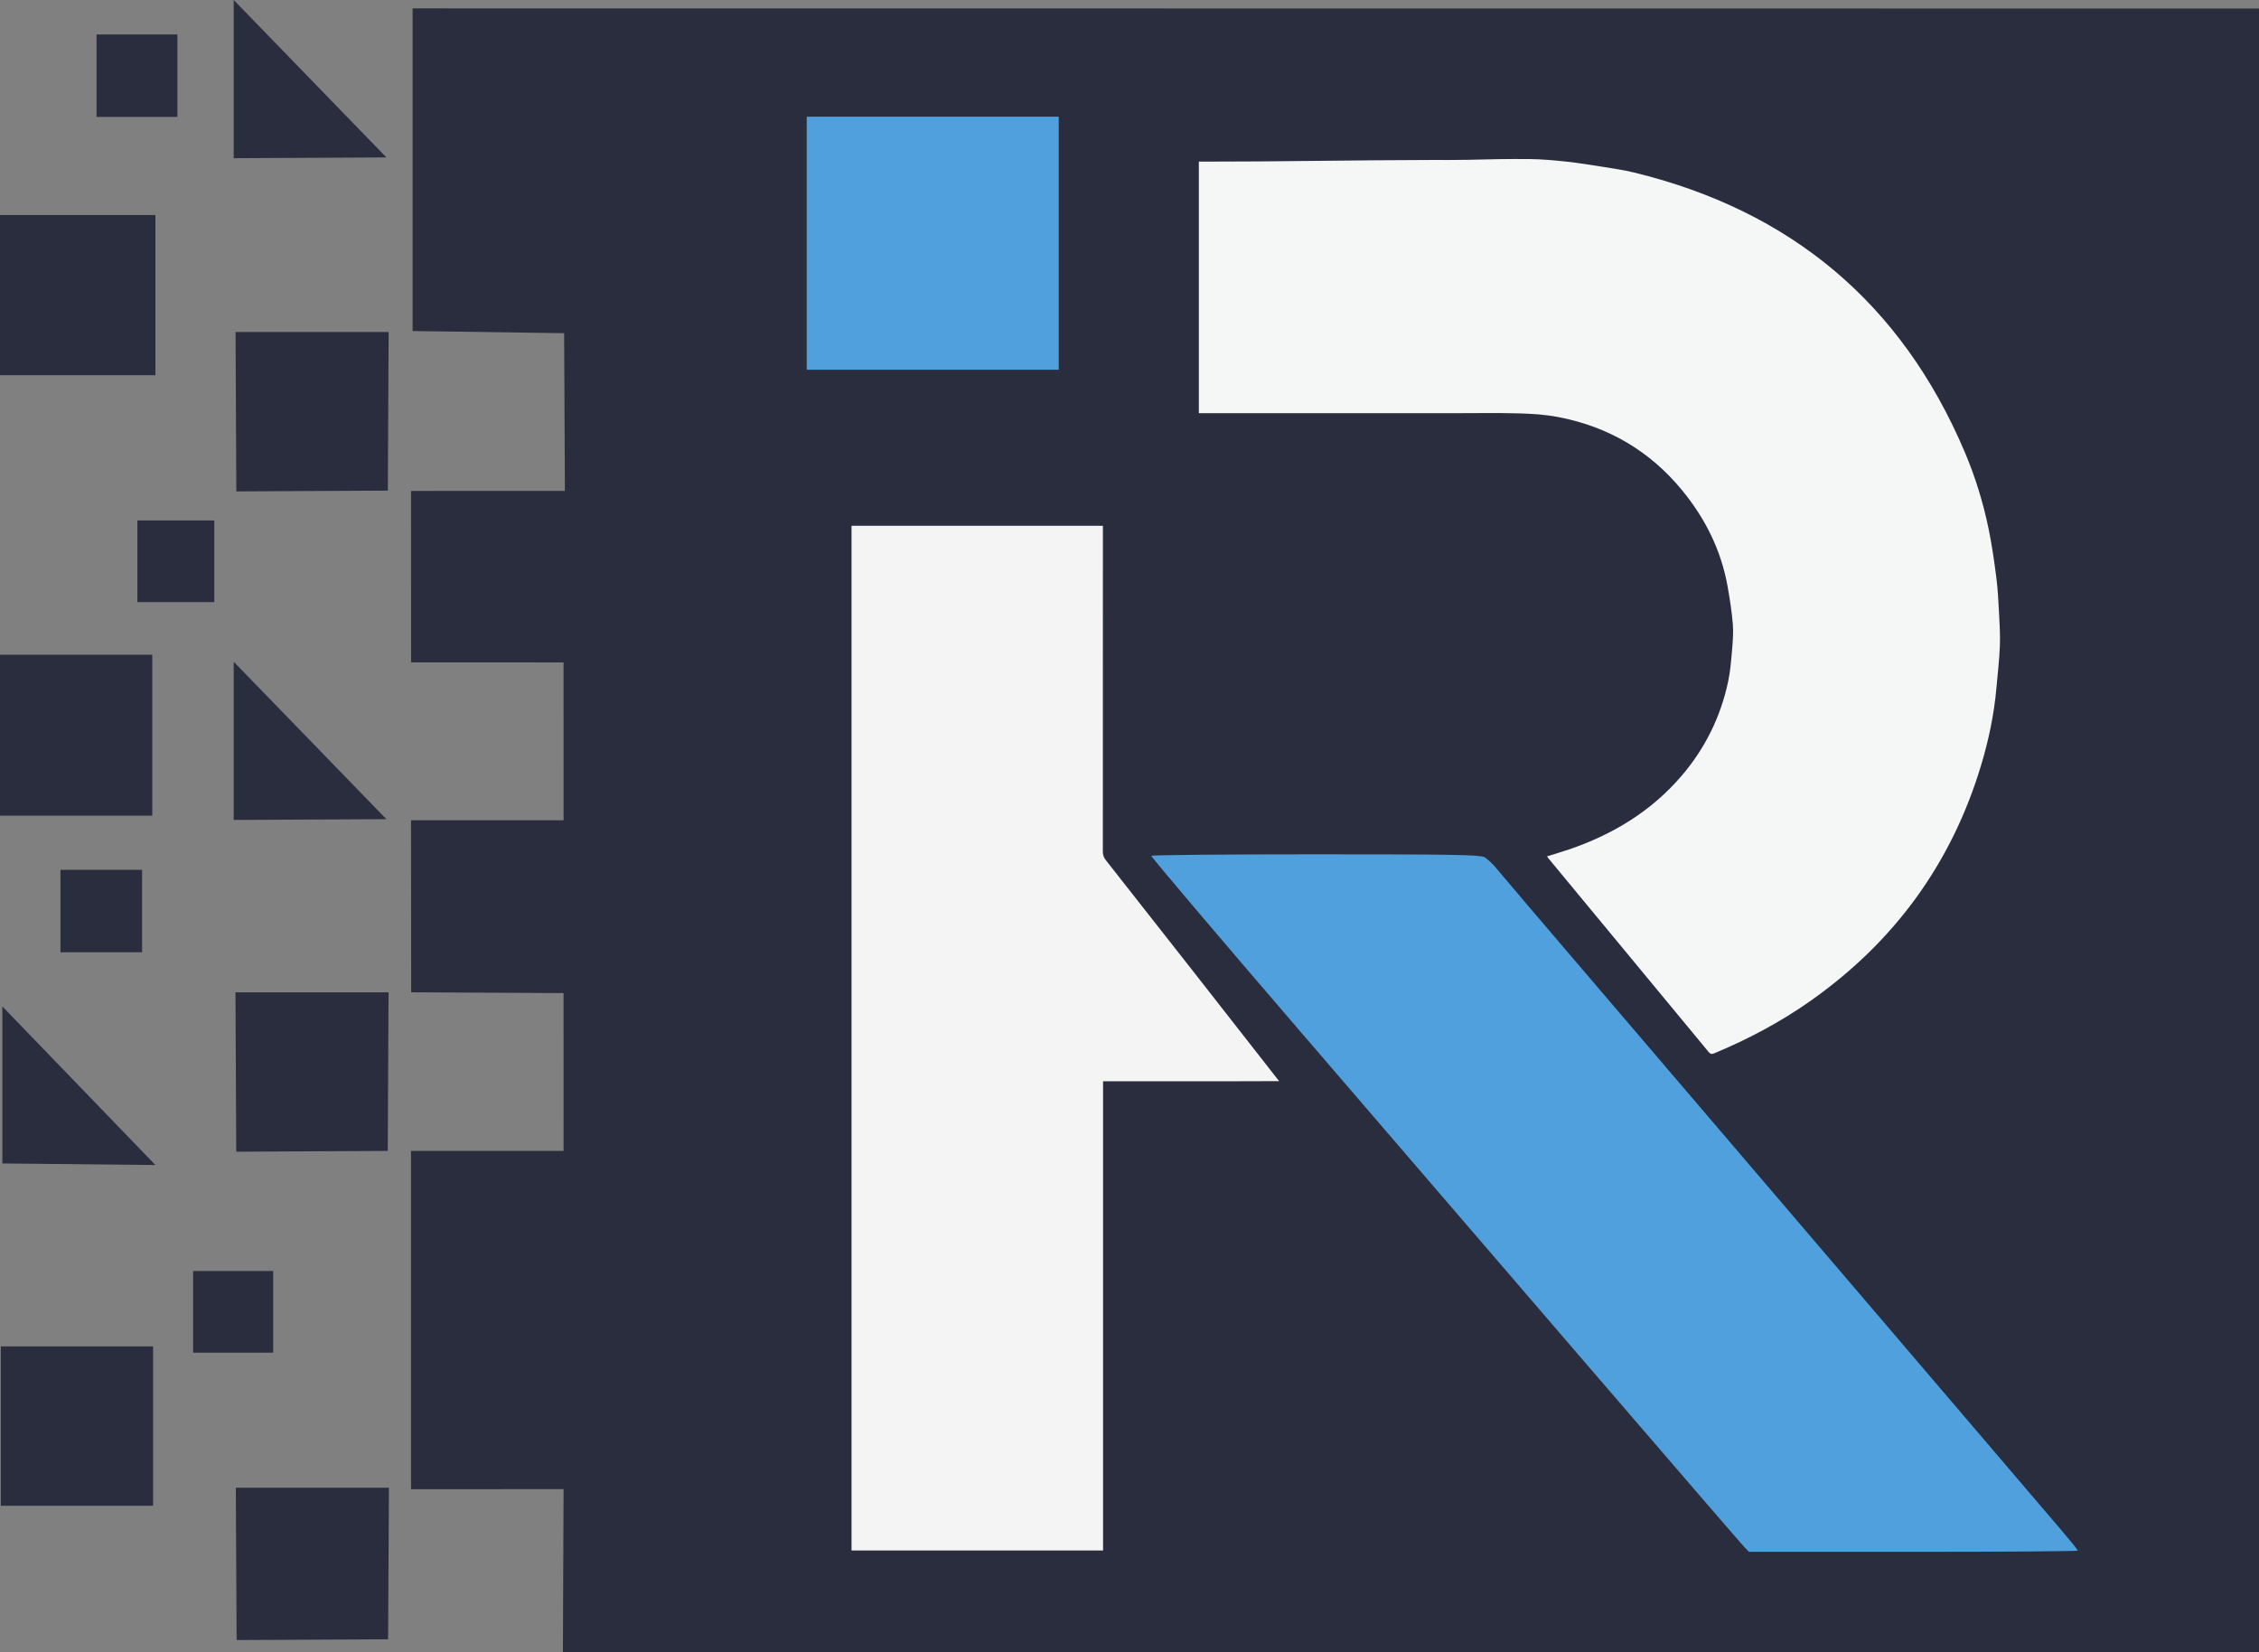
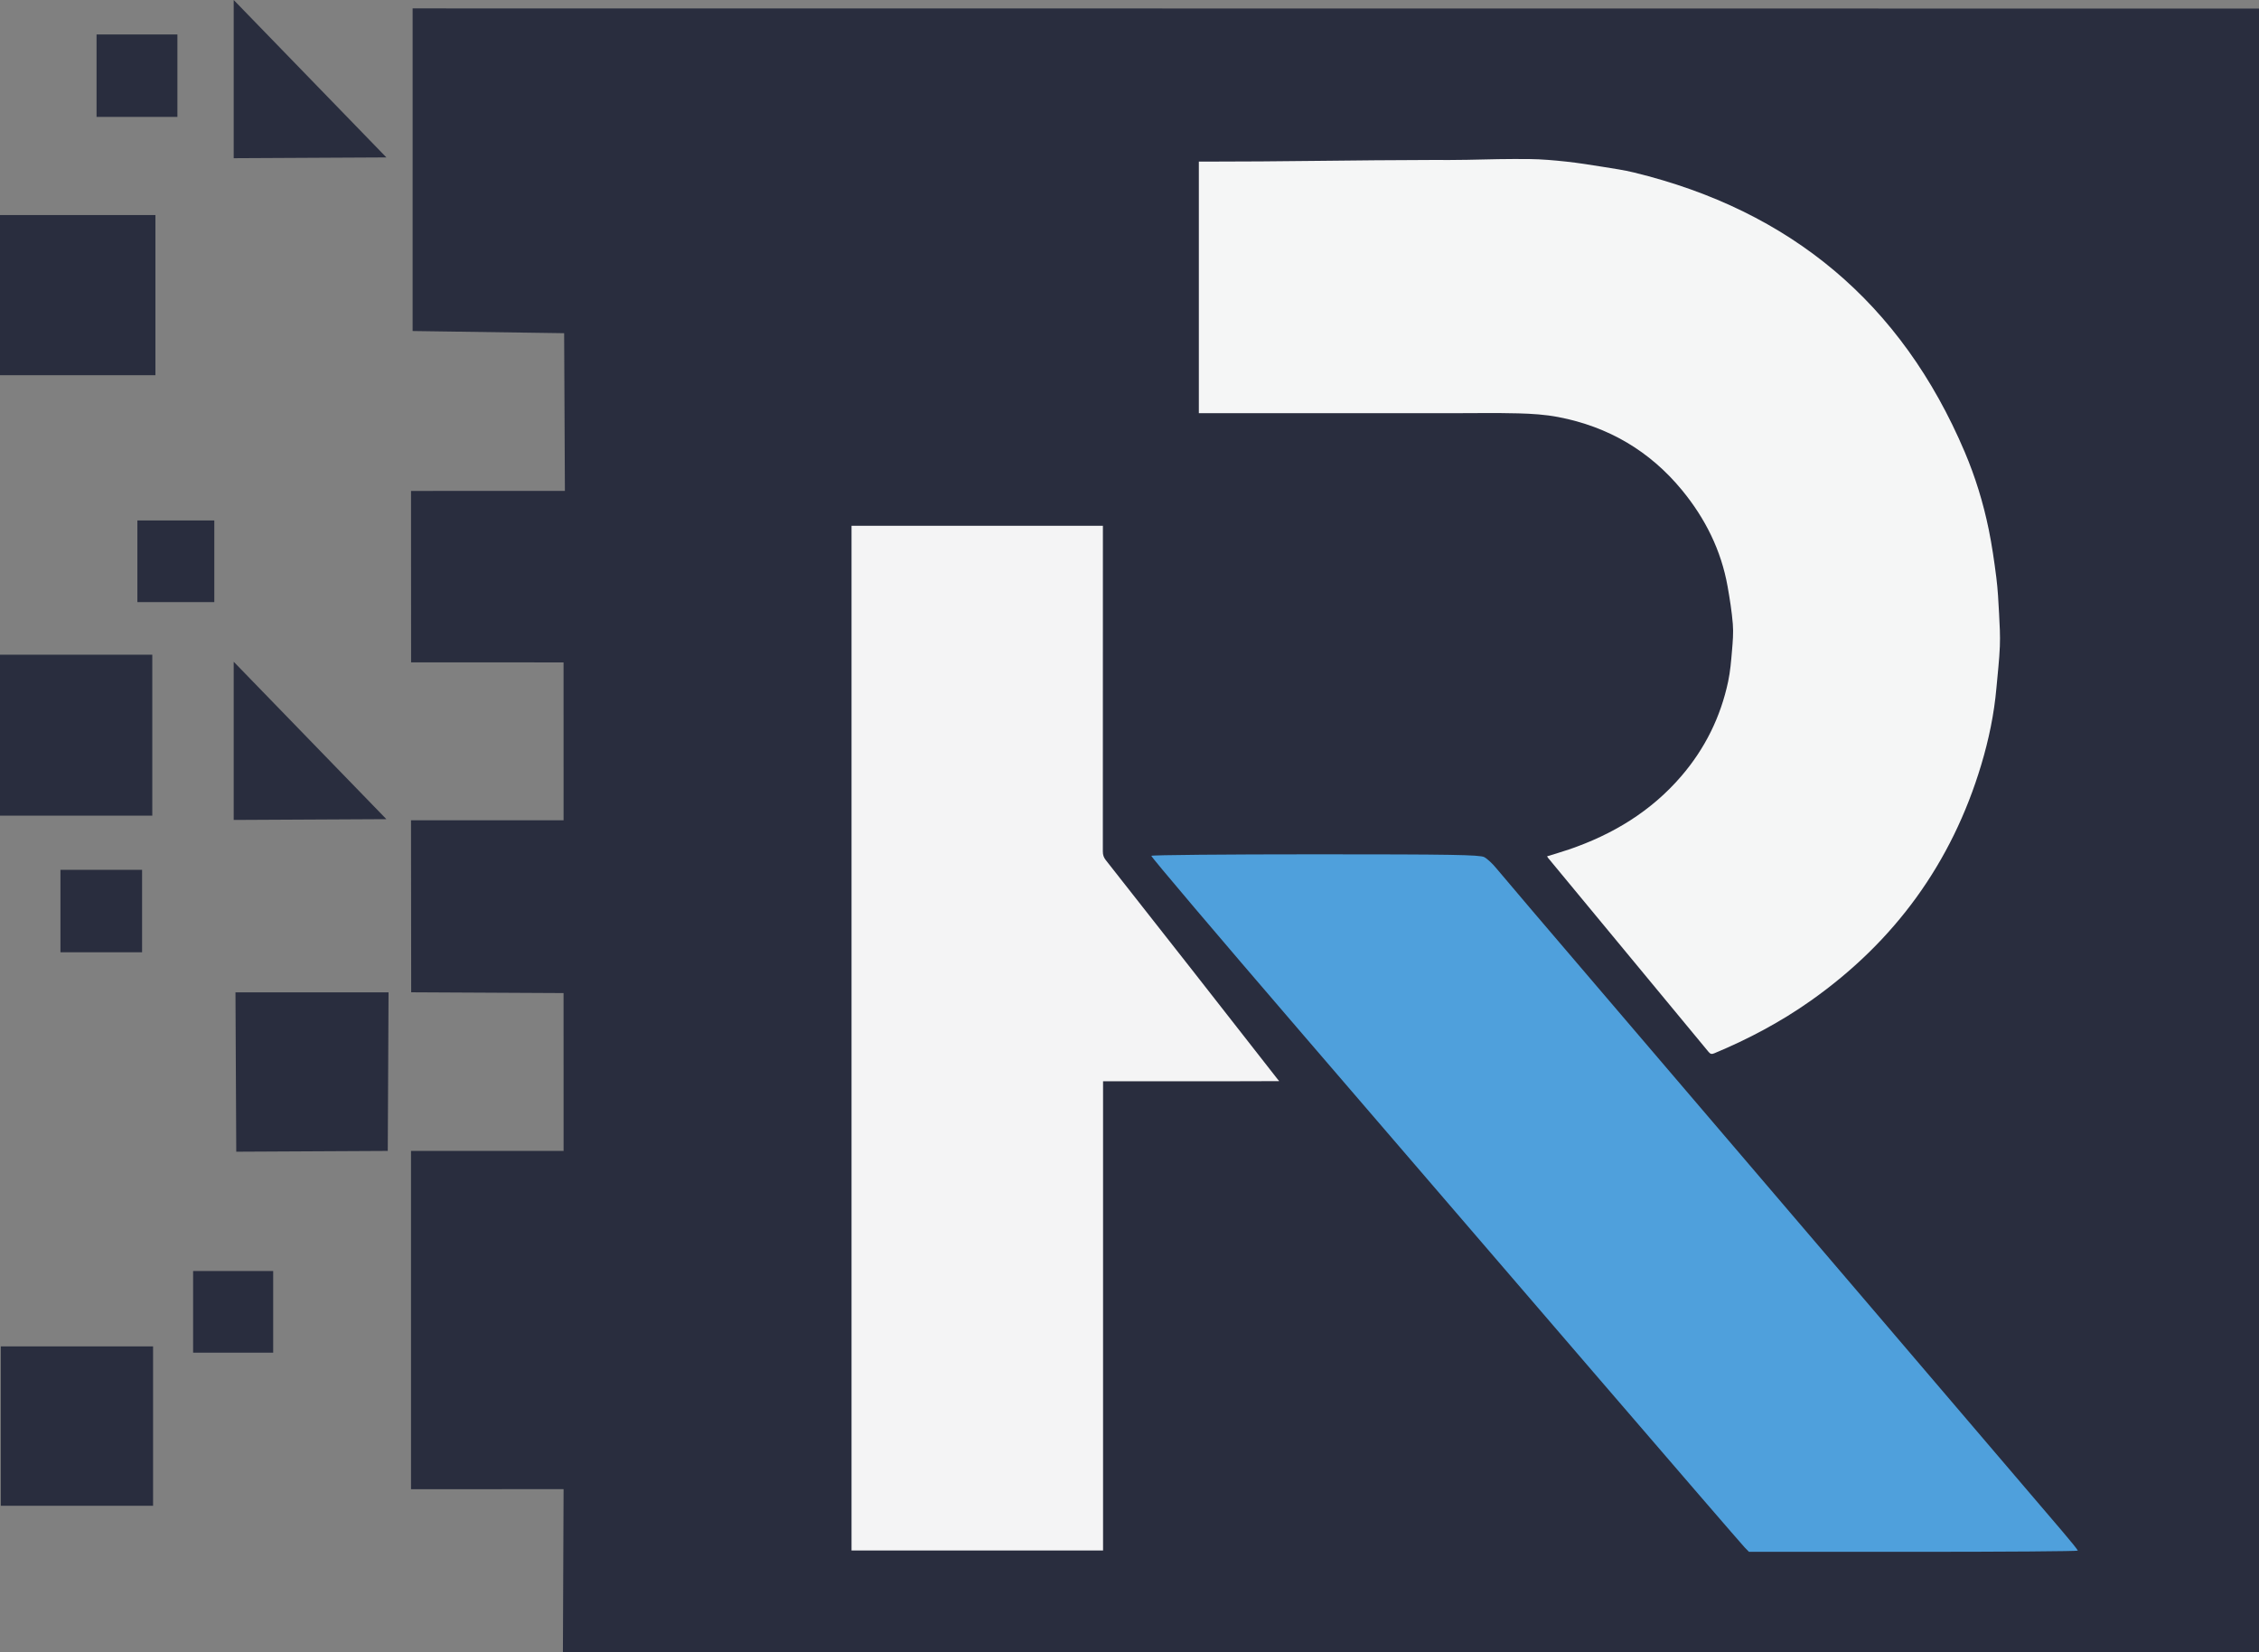
<svg xmlns="http://www.w3.org/2000/svg" version="1.1" id="Layer_1" width="1017.416" viewBox="0 0 1017.416 744.001" height="744.001">
  <rect x="0" y="0" width="1017.416" height="744.001" fill="#808080" stroke="none" />
  <defs id="defs1" />
  <path id="rect13-5" style="display:inline;fill:#292d3e;stroke-width:0.408" d="m 185.838,3.783 831.578,0.07 V 744.001 H 253.523 l 0.305,-73.404 -68.713,0.037 -0.003,-152.34 68.722,0.003 -0.017,-71.088 -68.625,-0.356 -0.079,-77.468 68.716,-0.006 -0.01,-71.082 -68.669,-0.012 -0.029,-77.203 69.3,-0.014 -0.339,-71.02 -68.25,-0.98 z" />
  <g id="g1" transform="translate(-1.9453125e-5)">
    <path fill="#f5f6f6" opacity="1" stroke="none" d="M 652.913,186.073 H 539.944 V 72.777 c 0.825,0 1.613,-8.1e-4 2.402,9e-5 34.174,0.032 68.404,-0.686 102.578,-0.737 5.313,-0.008 10.564,0.064 15.881,-0.071 9.344,-0.237 18.695,-0.436 28.04,-0.339 5.509,0.057 11.03,0.551 16.514,1.142 5.596,0.603 11.162,1.5 16.723,2.388 4.639,0.741 9.309,1.422 13.867,2.531 70.529,17.163 120.445,58.795 148.899,125.766 4.781,11.253 8.374,22.931 10.827,34.906 1.466,7.153 2.508,14.405 3.428,21.653 0.684,5.389 0.96,10.837 1.246,16.268 0.26,4.929 0.555,9.881 0.352,14.803 -0.258,6.247 -0.992,12.475 -1.543,18.709 -1.04,11.775 -3.447,23.287 -6.836,34.593 -13.268,44.27 -39.009,79.559 -76.693,106.189 -13.568,9.588 -28.161,17.332 -43.486,23.722 -1.092,0.455 -1.751,0.466 -2.578,-0.535 -24.097,-29.164 -48.227,-58.3 -72.35,-87.443 -0.126,-0.151 -0.215,-0.333 -0.443,-0.692 3.322,-1.039 6.589,-1.982 9.803,-3.078 19.701,-6.716 37.006,-17.133 50.69,-33.066 10.643,-12.392 17.674,-26.623 21.064,-42.58 0.97,-4.565 1.343,-9.273 1.74,-13.937 0.338,-3.967 0.688,-7.995 0.367,-11.942 -0.463,-5.692 -1.364,-11.364 -2.367,-16.993 -2.897,-16.261 -10.068,-30.578 -20.483,-43.258 -14.559,-17.726 -33.285,-28.661 -55.761,-32.965 -5.873,-1.125 -11.942,-1.51 -17.936,-1.663 -10.252,-0.262 -20.515,-0.072 -30.978,-0.072 z" id="path3" style="stroke-width:0.408" />
    <path fill="#f4f4f5" opacity="1" stroke="none" d="m 575.443,486.861 c -6.793,0.02 -13.586,0.055 -20.379,0.058 -18.616,0.009 -37.233,0.004 -55.849,0.005 -0.74,4e-5 -1.479,-4e-5 -2.417,-4e-5 V 698.213 H 383.513 V 236.778 h 113.214 c 0,0.782 -10e-5,1.572 -10e-5,2.362 2e-4,48.103 0.01,96.207 -0.025,144.31 -8e-4,1.505 0.375,2.674 1.319,3.873 25.821,32.798 51.604,65.626 77.423,98.716 0.839,0.96 0.874,0.807 10e-4,0.822 z" id="path4" style="stroke-width:0.408" />
    <path style="fill:#4fa0dc;fill-opacity:1;stroke:none;stroke-width:0.903" d="m 785.724,696.796 c -1.095,-1.117 -31.69,-36.556 -67.991,-78.753 -36.3,-42.197 -96.057,-111.654 -132.793,-154.348 -36.736,-42.694 -66.618,-77.93 -66.405,-78.302 0.213,-0.372 33.487,-0.677 73.942,-0.677 61.198,0 73.964,0.212 75.992,1.261 1.341,0.693 3.854,3.029 5.585,5.19 1.731,2.161 24.697,29.112 51.036,59.892 26.339,30.779 81.348,95.159 122.243,143.065 40.895,47.906 77.536,90.819 81.424,95.361 3.888,4.542 7.069,8.503 7.069,8.801 0,0.298 -33.325,0.542 -74.056,0.542 h -74.056 z" id="path12" />
-     <path id="rect12" style="display:inline;fill:#4fa0dc;stroke-width:0.408" d="m 363.339,52.552 h 113.504 V 166.507 h -113.504 z" />
+     <path id="rect12" style="display:inline;fill:#4fa0dc;stroke-width:0.408" d="m 363.339,52.552 h 113.504 h -113.504 z" />
  </g>
  <g id="g13" transform="translate(-779.232,-103.272)" style="display:inline;fill:#292d3e;fill-opacity:1">
    <path style="fill:#292d3e;fill-opacity:1;stroke-width:0.6;stroke-linecap:round;stroke-linejoin:round;paint-order:fill markers stroke" d="m 884.489,103.272 v 71.241 l 68.766,-0.354 z" id="path5-5" />
    <path style="fill:#292d3e;fill-opacity:1;stroke-width:0.6;stroke-linecap:round;stroke-linejoin:round;paint-order:fill markers stroke" d="m 884.489,401.272 v 71.241 l 68.766,-0.354 z" id="path5-5-1" />
-     <path style="fill:#292d3e;fill-opacity:1;stroke-width:0.6;stroke-linecap:round;stroke-linejoin:round;paint-order:fill markers stroke" d="m 885.322,252.791 0.354,71.771 68.236,-0.354 0.354,-71.418 z" id="path5" />
    <path style="fill:#292d3e;fill-opacity:1;stroke-width:0.6;stroke-linecap:round;stroke-linejoin:round;paint-order:fill markers stroke" d="m 885.286,550.142 0.354,71.771 68.236,-0.354 0.354,-71.418 z" id="path5-2" />
-     <path style="fill:#292d3e;fill-opacity:1;stroke-width:0.587;stroke-linecap:round;stroke-linejoin:round;paint-order:fill markers stroke" d="m 885.445,773.232 0.354,68.589 68.236,-0.338 0.354,-68.251 z" id="path5-8" />
    <rect style="fill:#292d3e;fill-opacity:1;stroke-width:0.6;stroke-linecap:round;stroke-linejoin:round;paint-order:fill markers stroke" id="rect5" width="36.062" height="36.77" x="866.206" y="675.64" />
    <rect style="fill:#292d3e;fill-opacity:1;stroke-width:0.6;stroke-linecap:round;stroke-linejoin:round;paint-order:fill markers stroke" id="rect6" width="36.77" height="37.123" x="806.455" y="494.975" />
    <rect style="fill:#292d3e;fill-opacity:1;stroke-width:0.6;stroke-linecap:round;stroke-linejoin:round;paint-order:fill markers stroke" id="rect7" width="34.648" height="36.77" x="841.104" y="337.643" />
    <rect style="fill:#292d3e;fill-opacity:1;stroke-width:0.6;stroke-linecap:round;stroke-linejoin:round;paint-order:fill markers stroke" id="rect8" width="36.416" height="37.123" x="822.719" y="118.794" />
    <rect style="fill:#292d3e;fill-opacity:1;stroke-width:0.6;stroke-linecap:round;stroke-linejoin:round;paint-order:fill markers stroke" id="rect9" width="70.004" height="72.125" x="779.232" y="200.111" />
    <rect style="fill:#292d3e;fill-opacity:1;stroke-width:0.6;stroke-linecap:round;stroke-linejoin:round;paint-order:fill markers stroke" id="rect10" width="68.589" height="72.478" x="779.232" y="398.101" />
    <rect style="fill:#292d3e;fill-opacity:1;stroke-width:0.6;stroke-linecap:round;stroke-linejoin:round;paint-order:fill markers stroke" id="rect11" width="68.589" height="71.771" x="779.585" y="709.582" />
-     <path style="fill:#292d3e;fill-opacity:1;stroke-width:0.6;stroke-linecap:round;stroke-linejoin:round;paint-order:fill markers stroke" d="m 780.292,556.493 v 70.711 l 68.943,0.707 z" id="path13" />
  </g>
</svg>